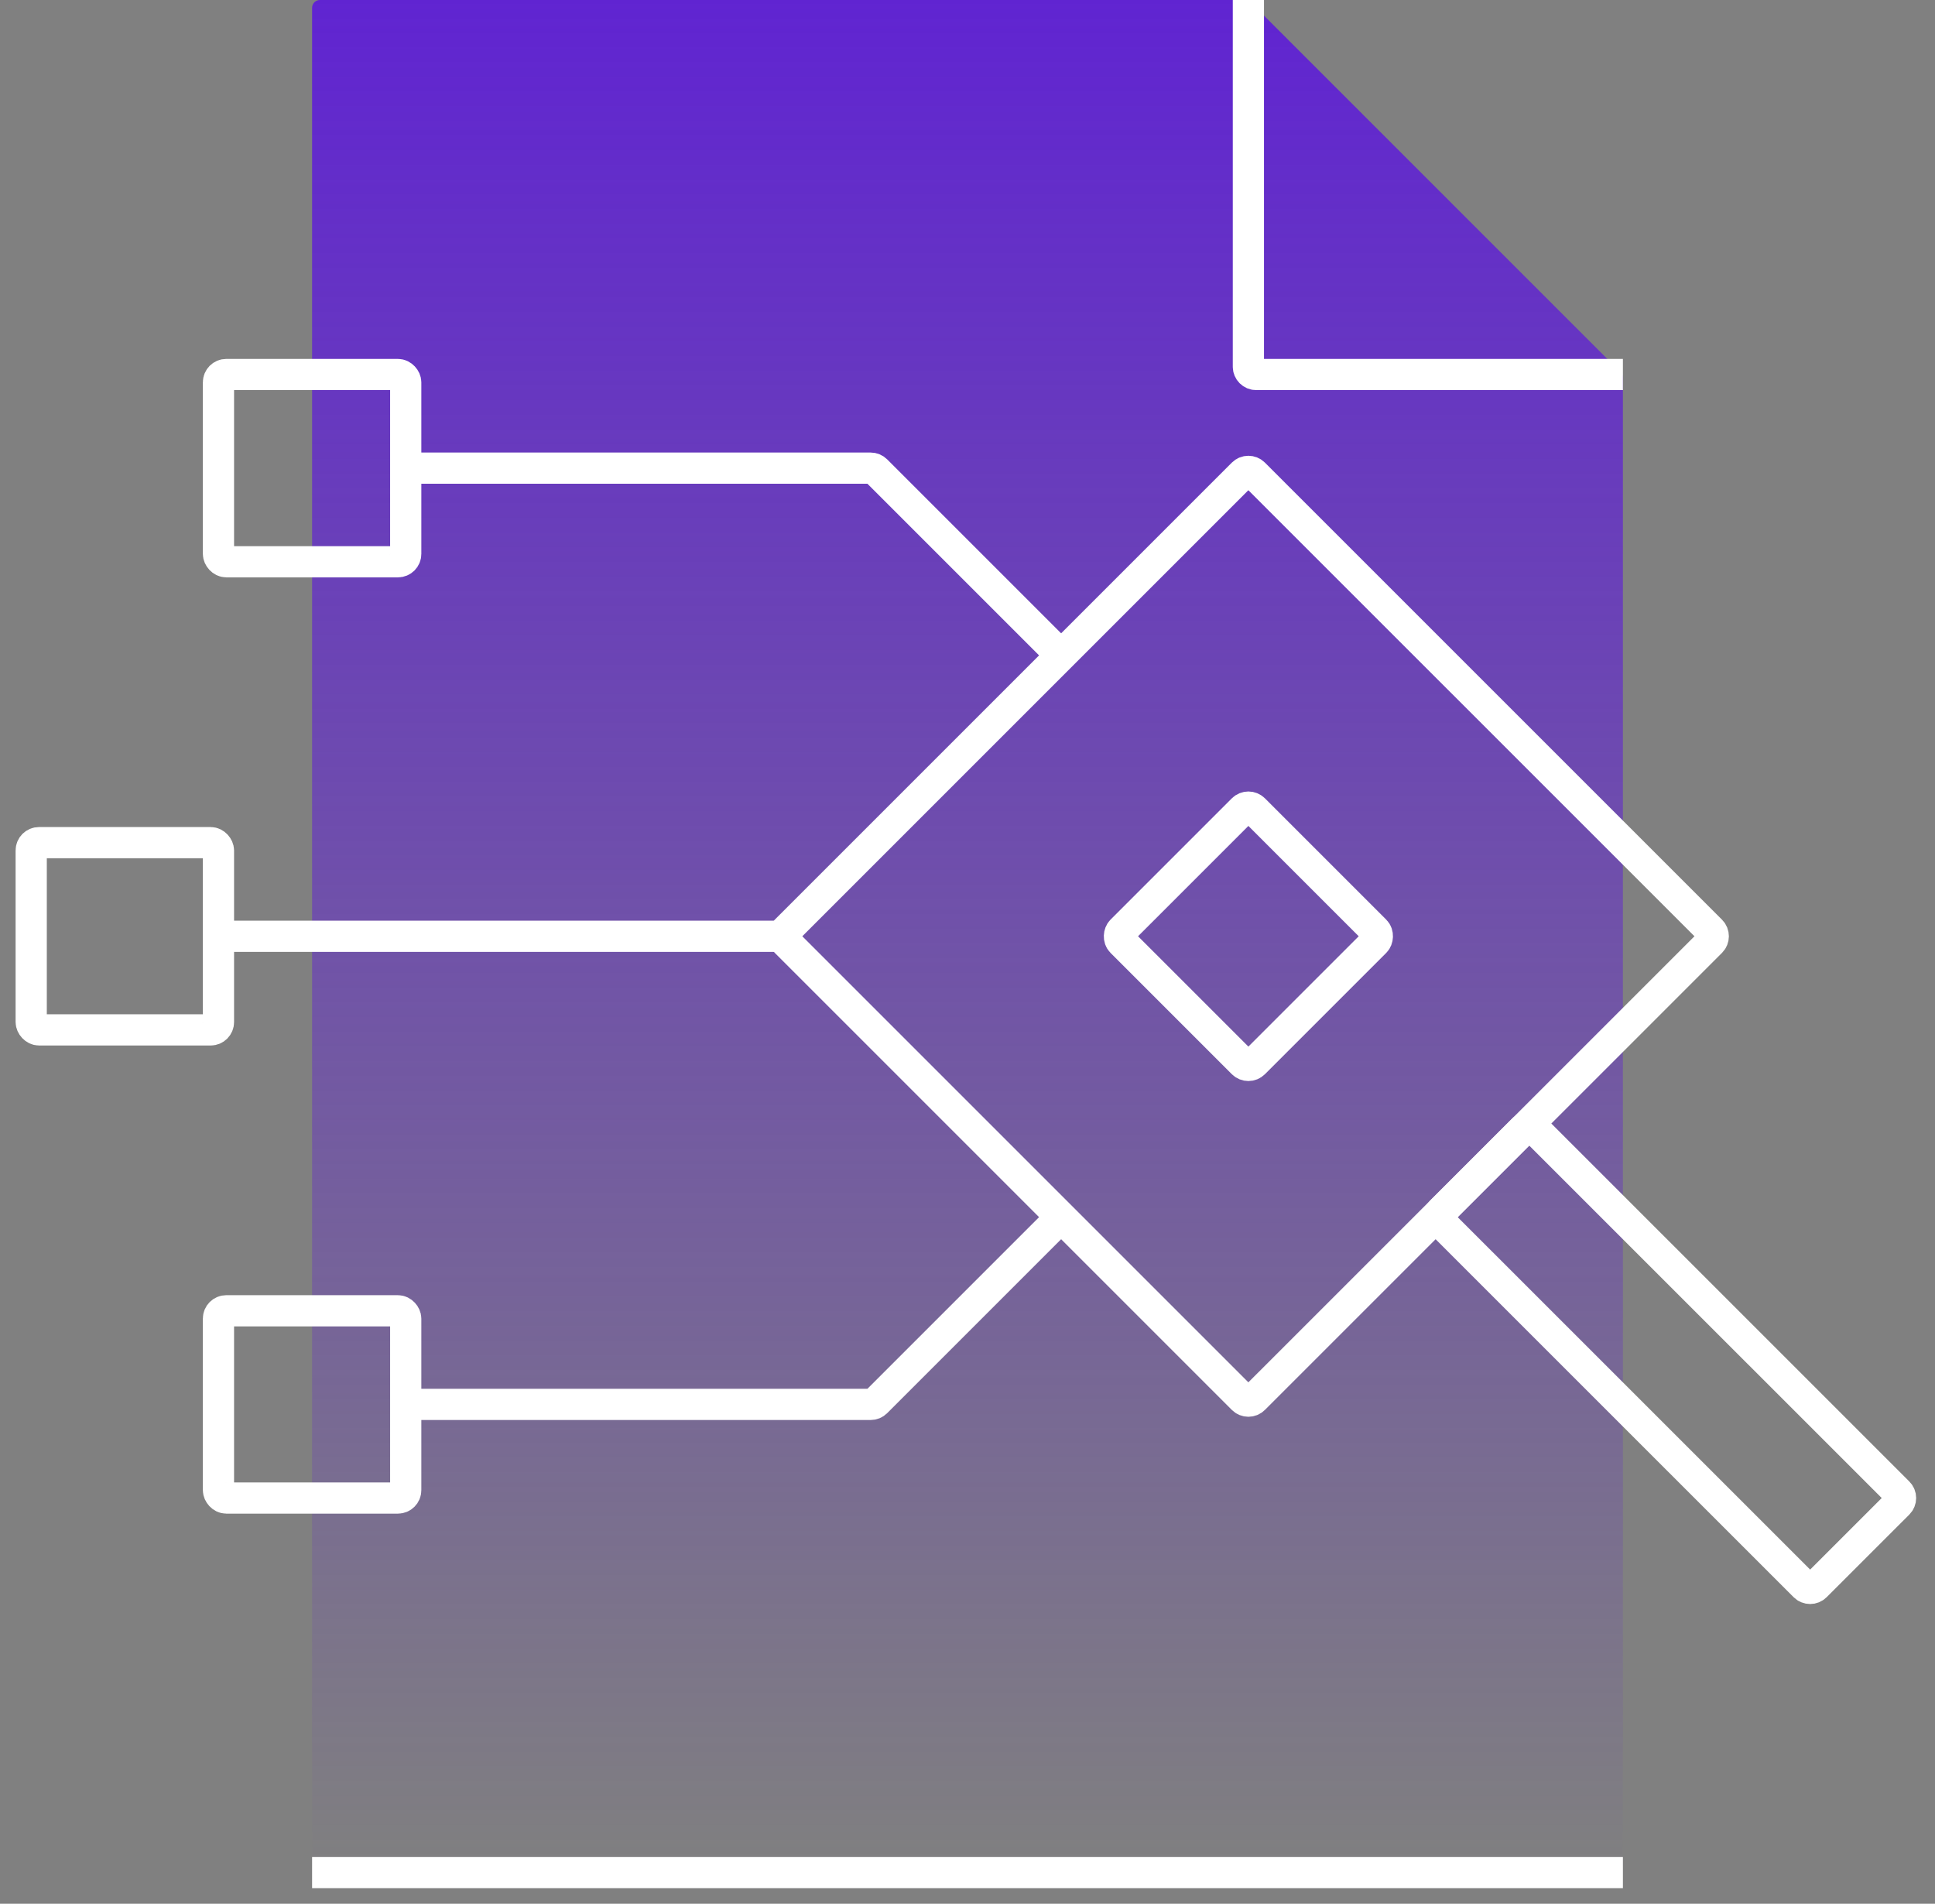
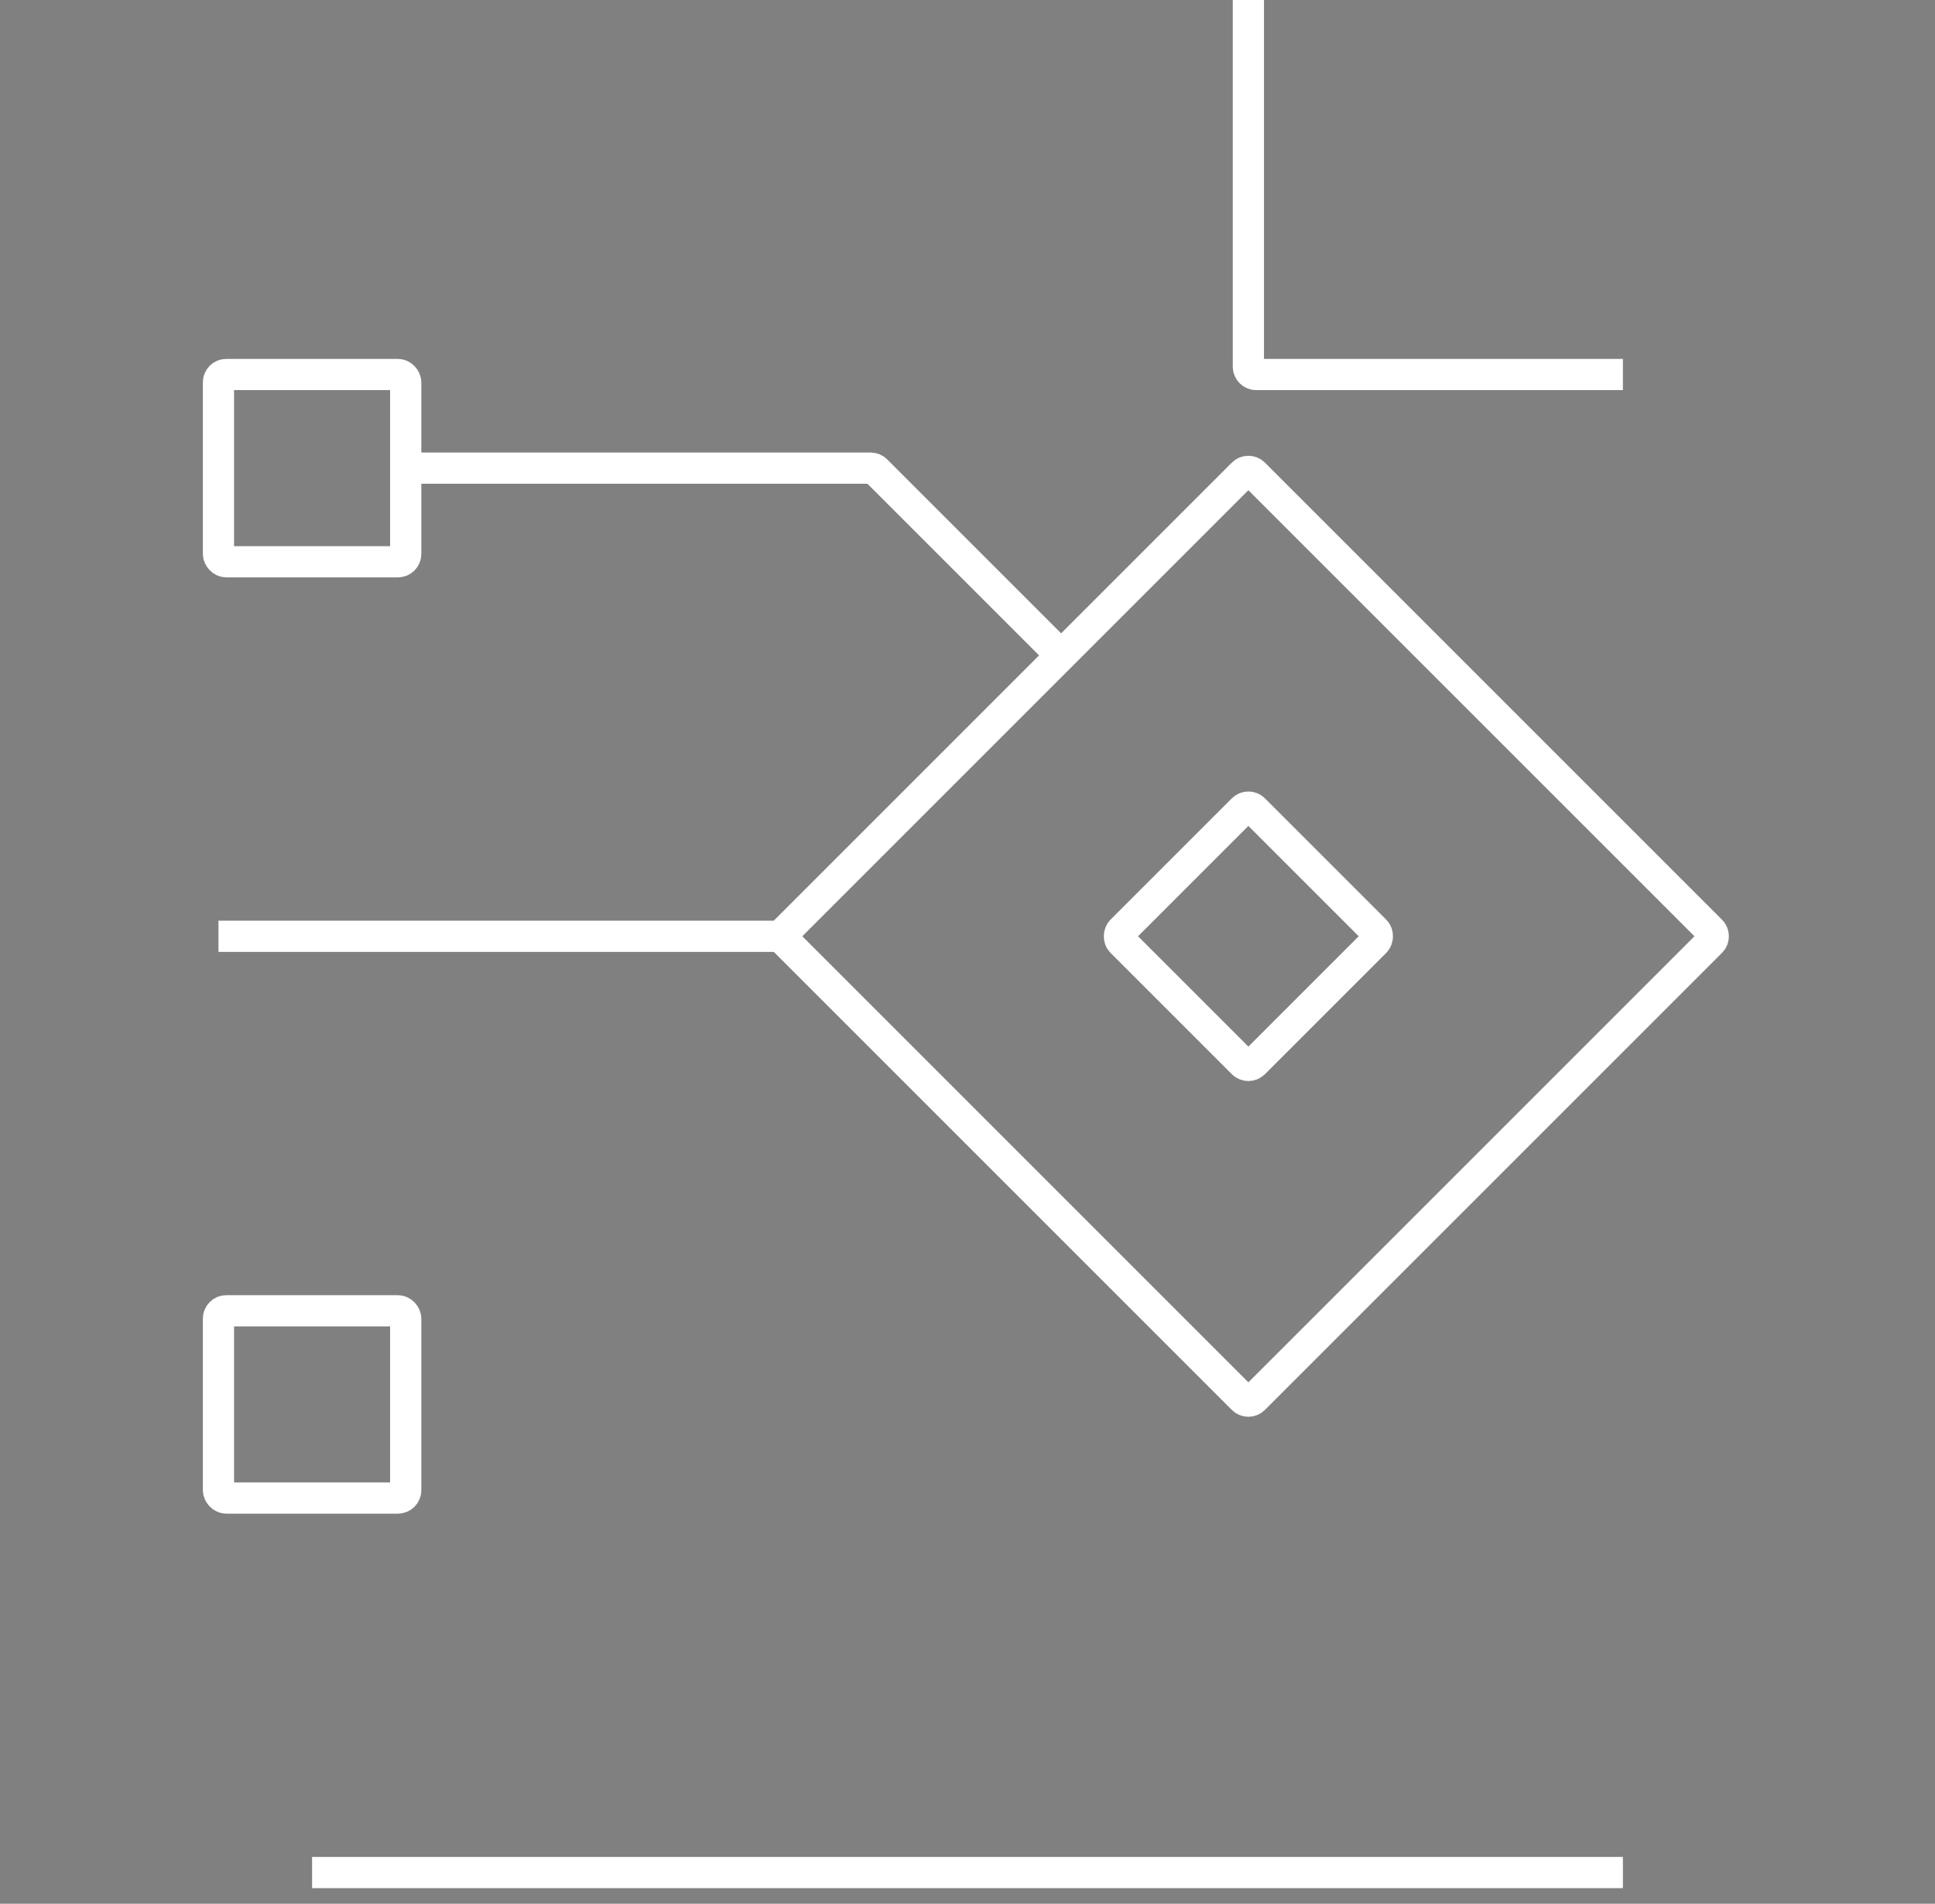
<svg xmlns="http://www.w3.org/2000/svg" width="62" height="61" viewBox="0 0 62 61" fill="none">
  <rect x="0" y="0" width="62" height="61" fill="#808080" stroke="none" />
-   <path d="M10 0.25C10 0.112 10.112 0 10.25 0H39.896C39.963 0 40.026 0.026 40.073 0.073L51.927 11.927C51.974 11.974 52 12.037 52 12.104V59.75C52 59.888 51.888 60 51.75 60H10.25C10.112 60 10 59.888 10 59.75V0.25Z" fill="url(#paint0_linear_230_37784)" />
  <path d="M40 3.376e-05L40 11.75C40 11.888 40.112 12 40.25 12L52 12" stroke="white" stroke-linejoin="round" />
  <path d="M10 60H52" stroke="white" />
  <path d="M39.823 15.177L25.177 29.823C25.079 29.921 25.079 30.079 25.177 30.177L39.823 44.823C39.921 44.921 40.079 44.921 40.176 44.823L54.823 30.177C54.92 30.079 54.92 29.921 54.823 29.823L40.176 15.177C40.079 15.079 39.921 15.079 39.823 15.177Z" stroke="white" stroke-linejoin="round" />
-   <path d="M60.823 47.823L49.176 36.177C49.079 36.079 48.921 36.079 48.823 36.177L46.176 38.823C46.079 38.921 46.079 39.079 46.176 39.177L57.823 50.823C57.921 50.921 58.079 50.921 58.176 50.823L60.823 48.177C60.921 48.079 60.921 47.921 60.823 47.823Z" stroke="white" stroke-linejoin="round" />
  <path d="M25 30L7 30" stroke="white" stroke-linejoin="round" />
-   <path d="M34 39L28.073 44.927C28.026 44.974 27.963 45 27.896 45H13" stroke="white" stroke-linejoin="round" />
  <path d="M34 21L28.073 15.073C28.026 15.026 27.963 15 27.896 15H13" stroke="white" stroke-linejoin="round" />
  <rect x="7" y="12" width="6" height="6" rx="0.25" stroke="white" />
-   <rect x="1" y="27" width="6" height="6" rx="0.25" stroke="white" />
  <rect x="7" y="42" width="6" height="6" rx="0.25" stroke="white" />
  <rect x="40" y="25.757" width="6" height="6" rx="0.25" transform="rotate(45 40 25.757)" stroke="white" />
  <defs>
    <linearGradient id="paint0_linear_230_37784" x1="31" y1="0" x2="31" y2="60" gradientUnits="userSpaceOnUse">
      <stop stop-color="#6024D1" />
      <stop offset="1" stop-color="#6024D1" stop-opacity="0" />
    </linearGradient>
  </defs>
</svg>